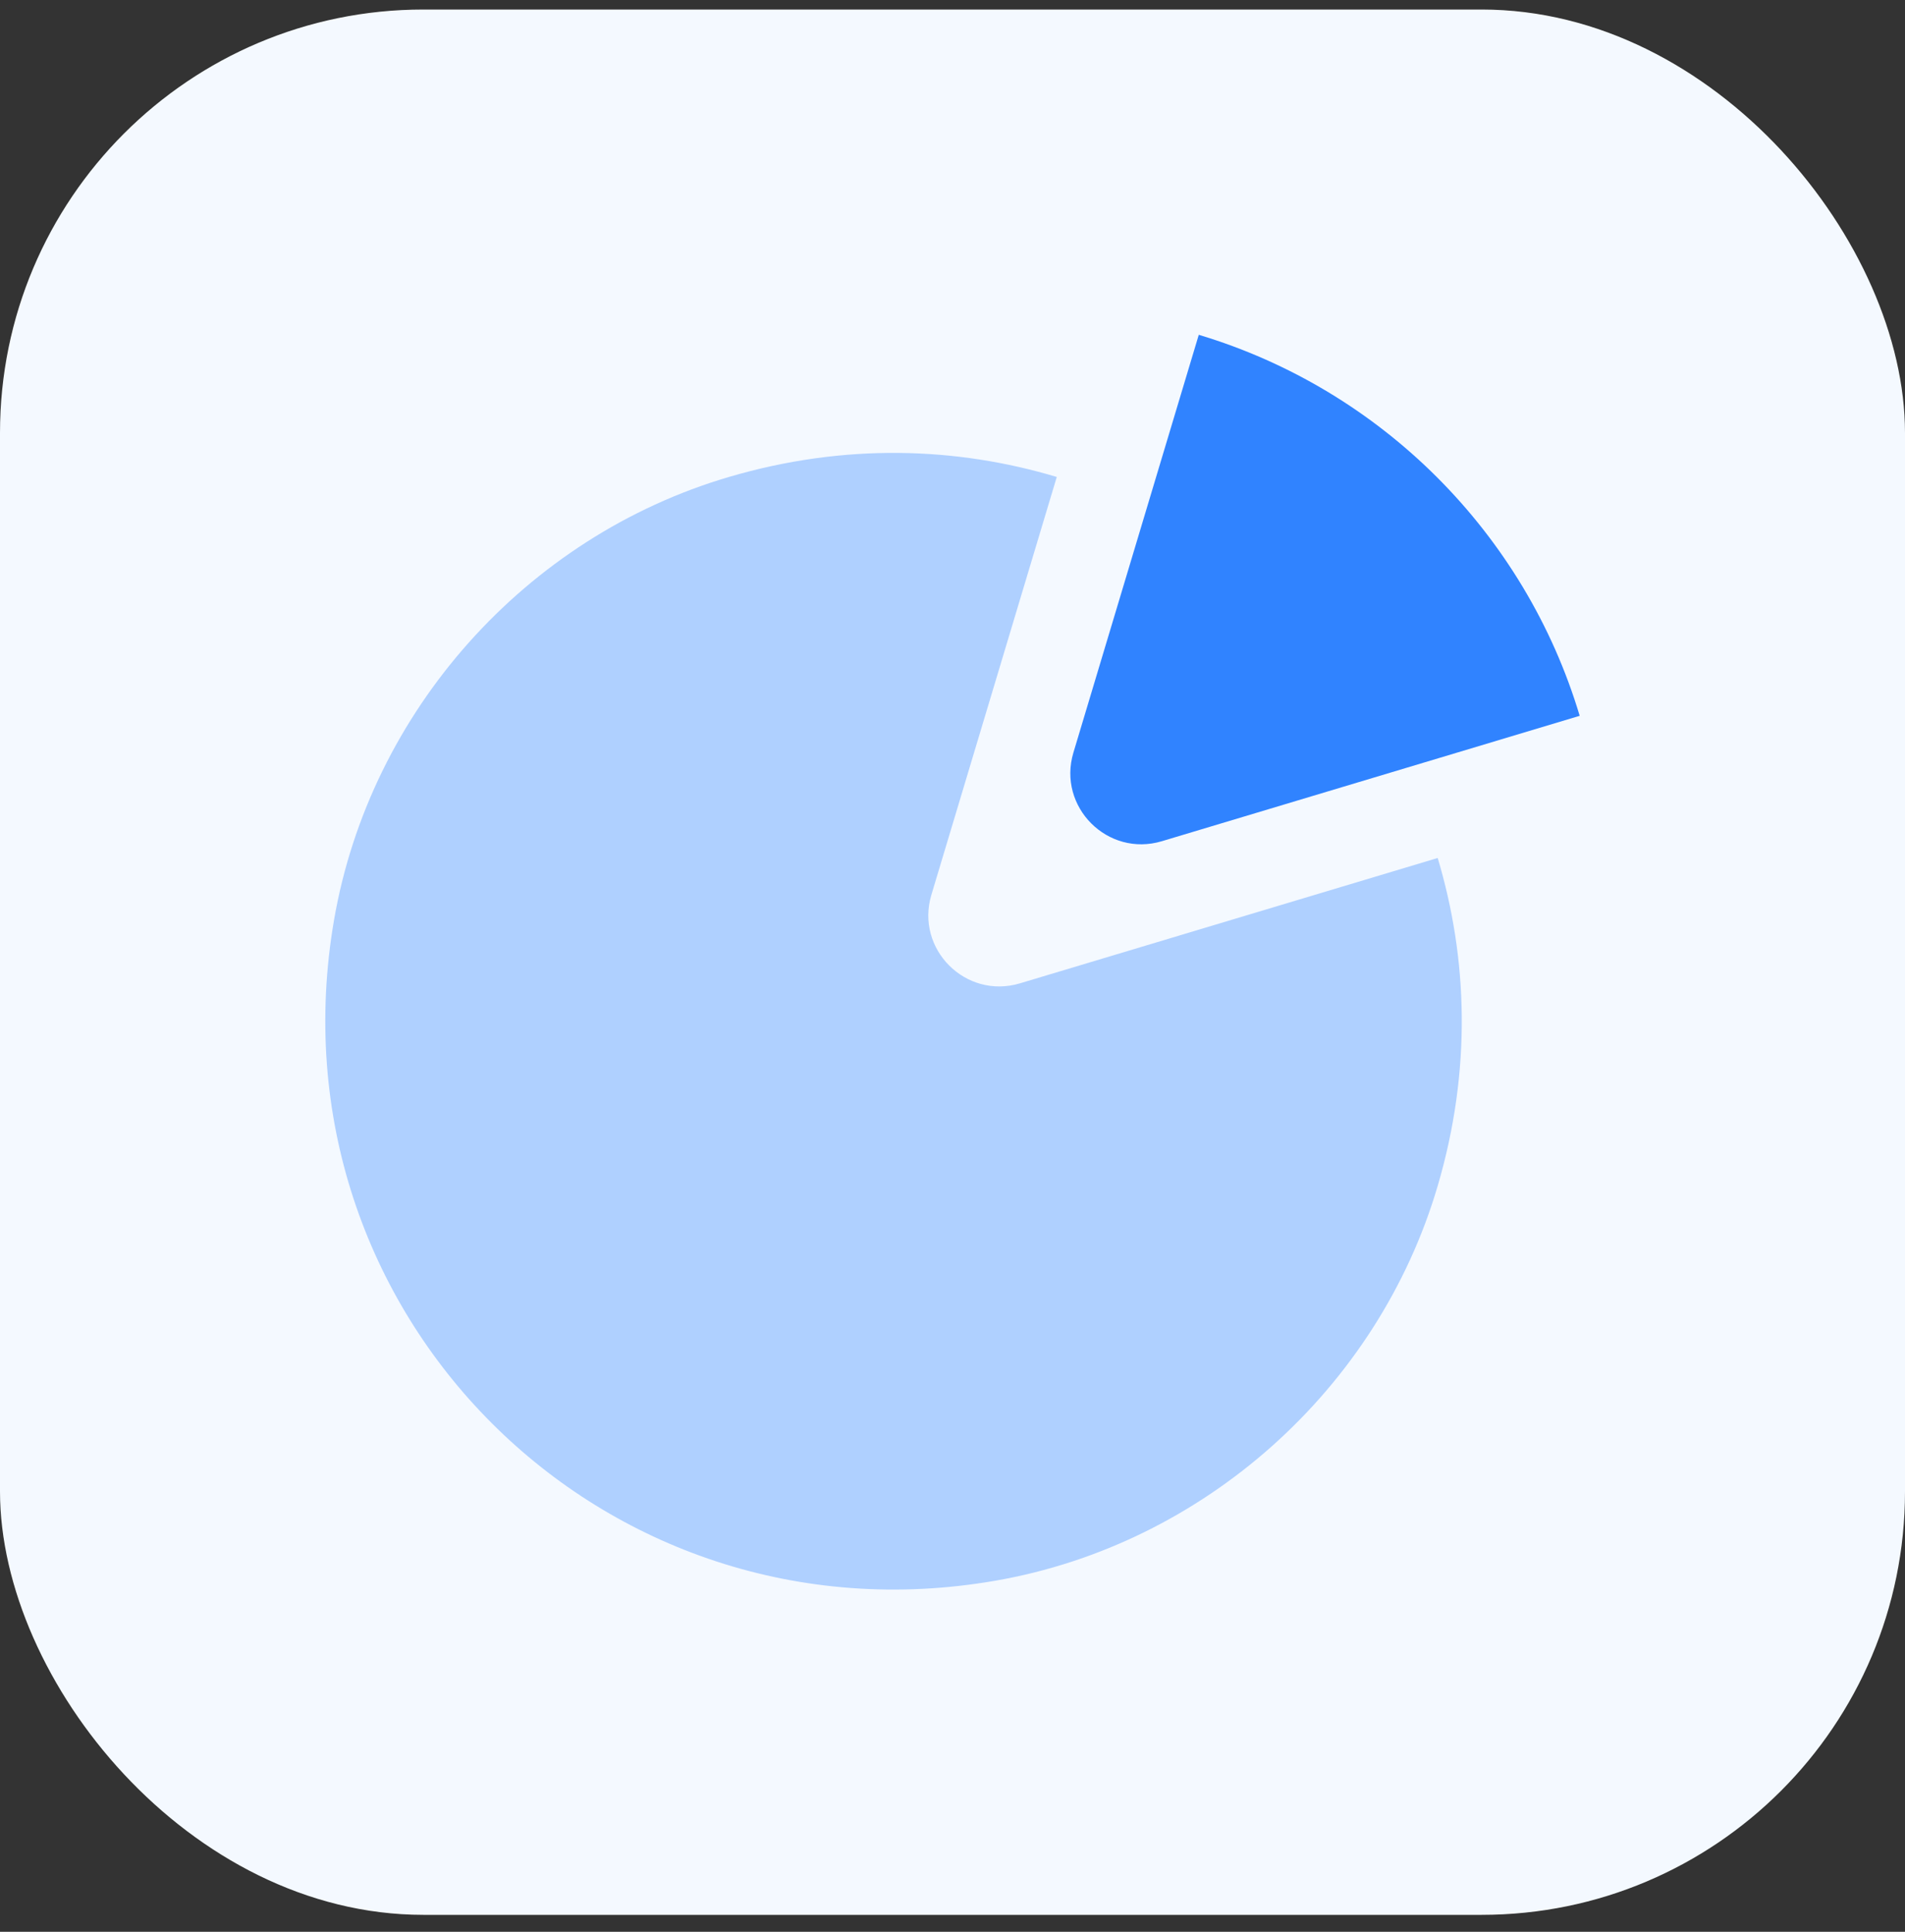
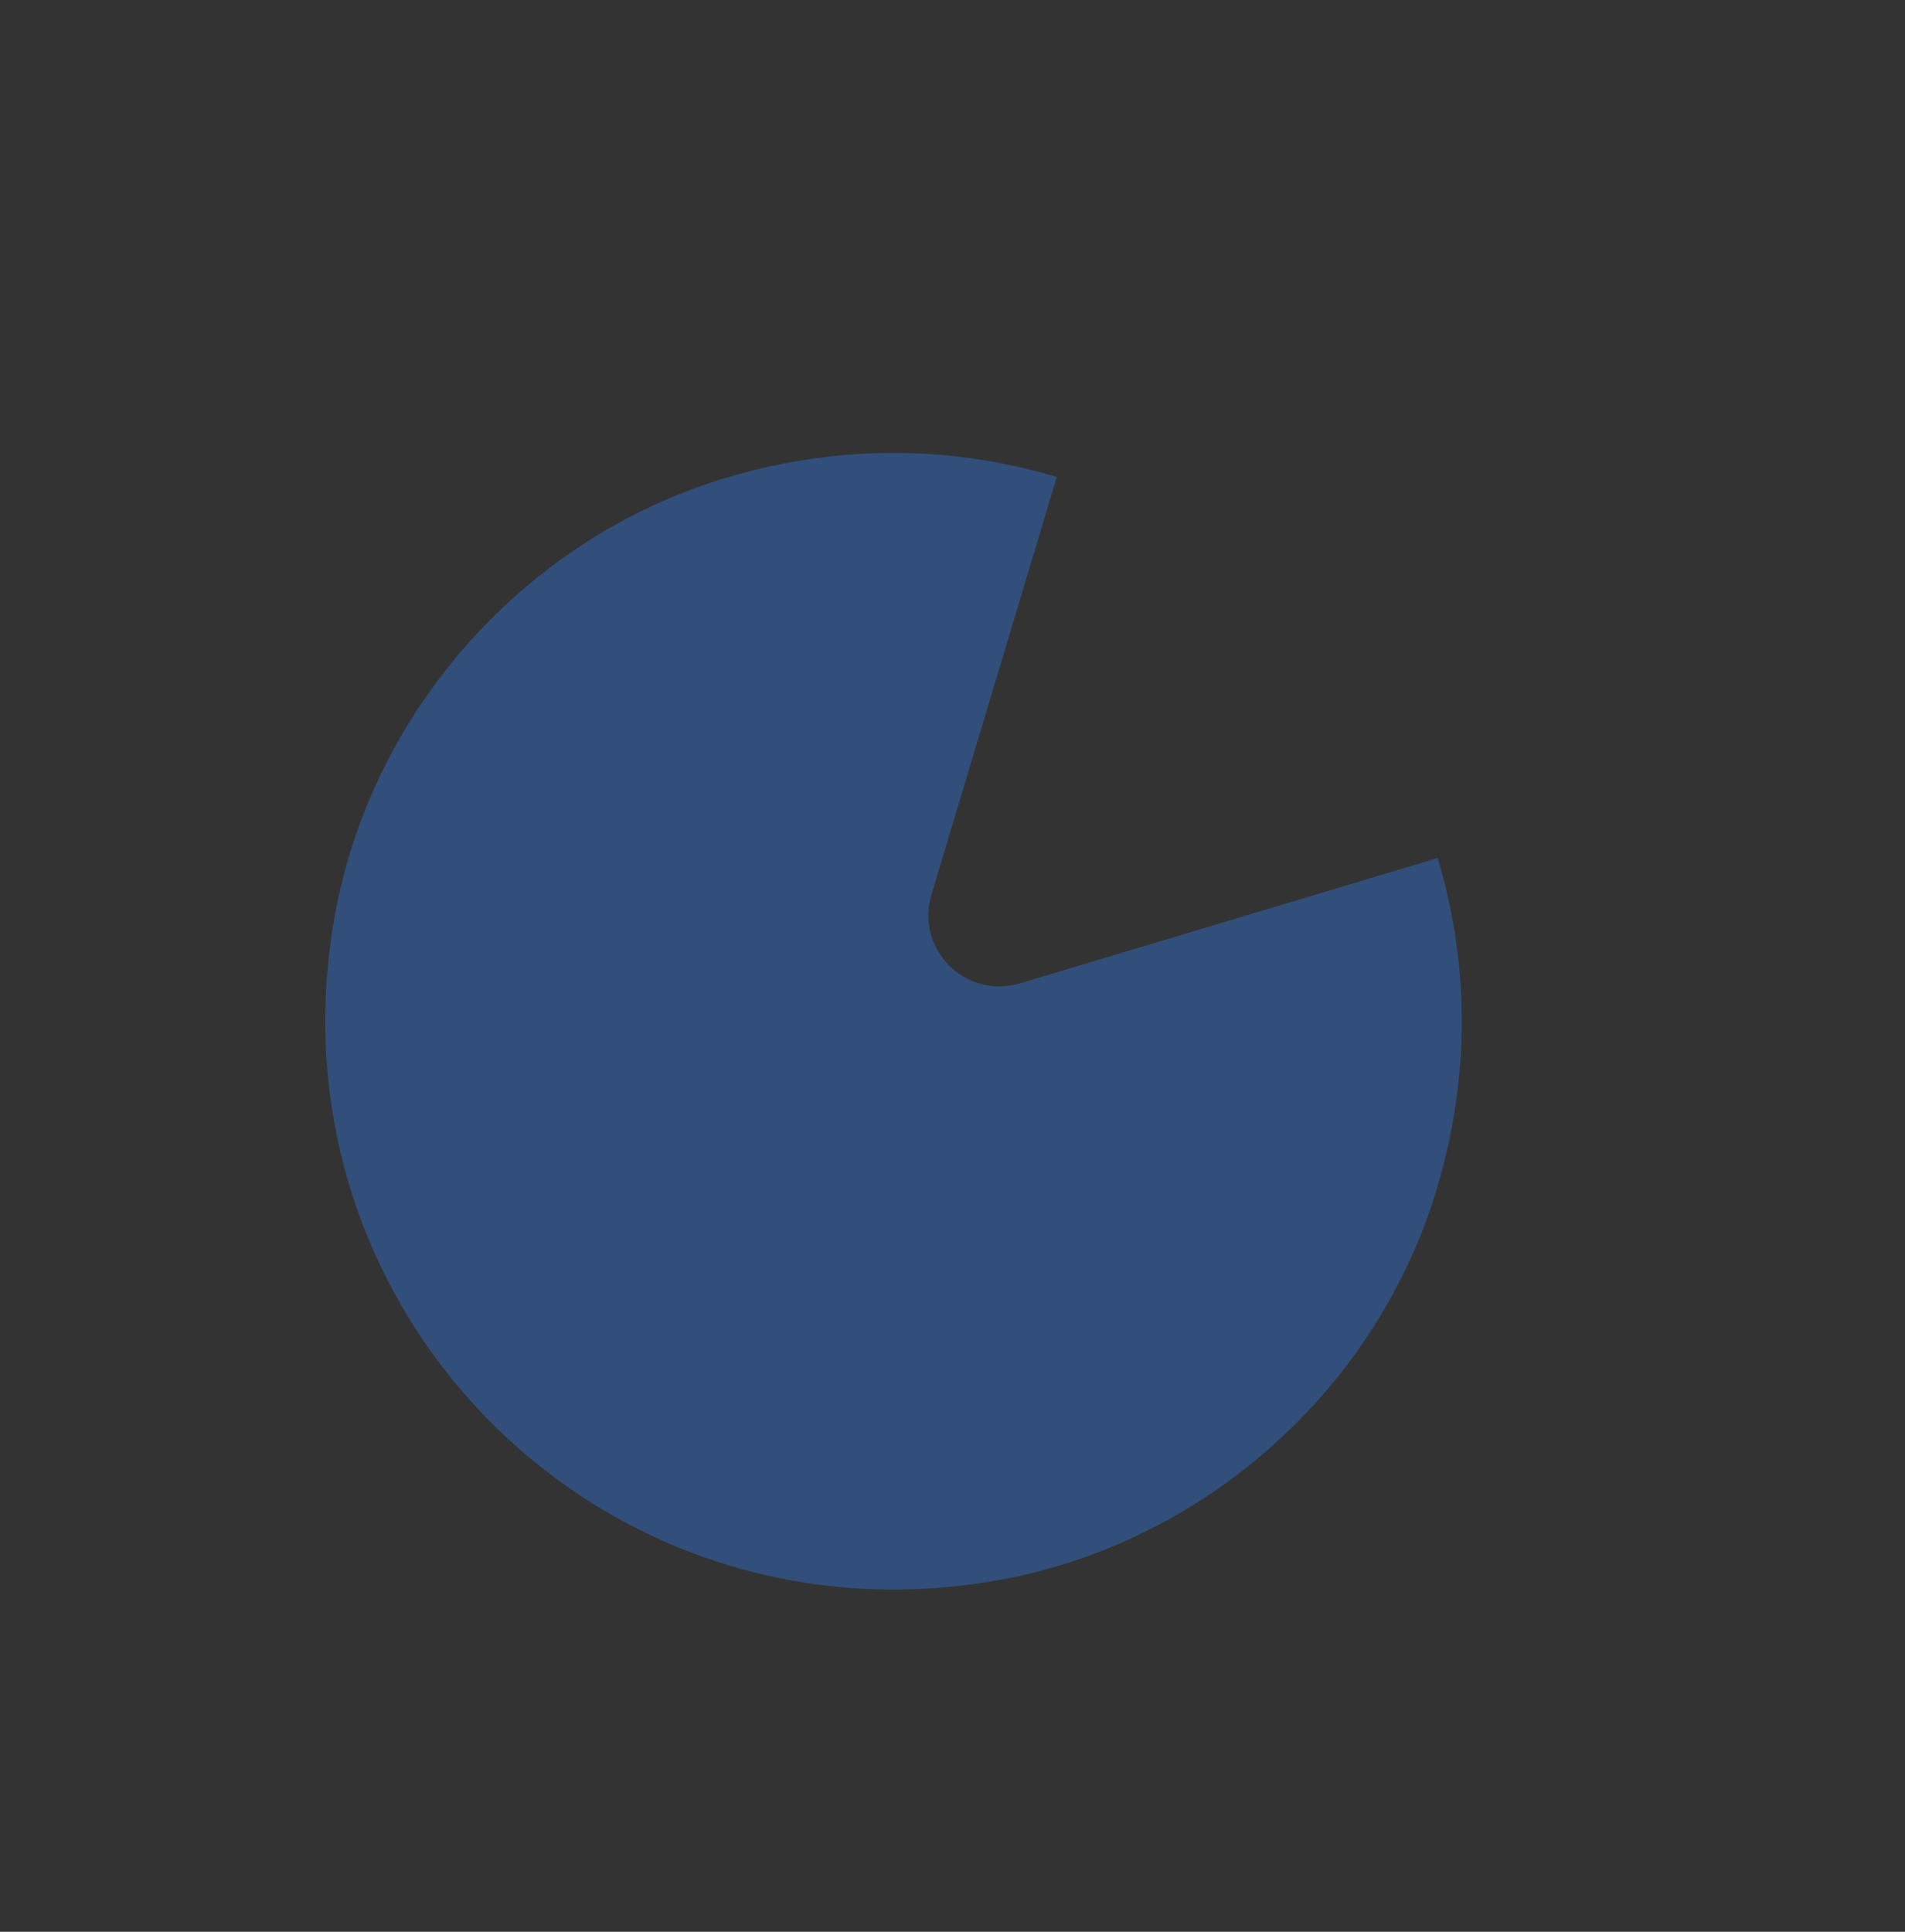
<svg xmlns="http://www.w3.org/2000/svg" width="72" height="73" viewBox="0 0 72 73" fill="none">
  <rect x="0" y="0" width="72" height="73" fill="#333333" stroke="none" />
-   <rect y="0.36" width="72" height="72" rx="16" fill="#F4F9FF" />
  <path opacity="0.35" d="M35.202 33.815L39.941 18.024C36.147 16.889 31.93 16.736 27.549 18.024C19.873 20.282 13.991 26.87 12.627 34.755C10.058 49.606 22.756 62.307 37.608 59.735C45.49 58.371 52.081 52.489 54.338 44.814C55.627 40.433 55.474 36.213 54.338 32.422L38.547 37.16C36.496 37.773 34.588 35.864 35.202 33.815Z" fill="#3083FF" />
-   <path d="M43.914 31.788L59.705 27.05C57.638 20.153 52.204 14.72 45.308 12.652L40.569 28.443C39.957 30.494 41.866 32.403 43.914 31.788Z" fill="#3083FF" />
</svg>